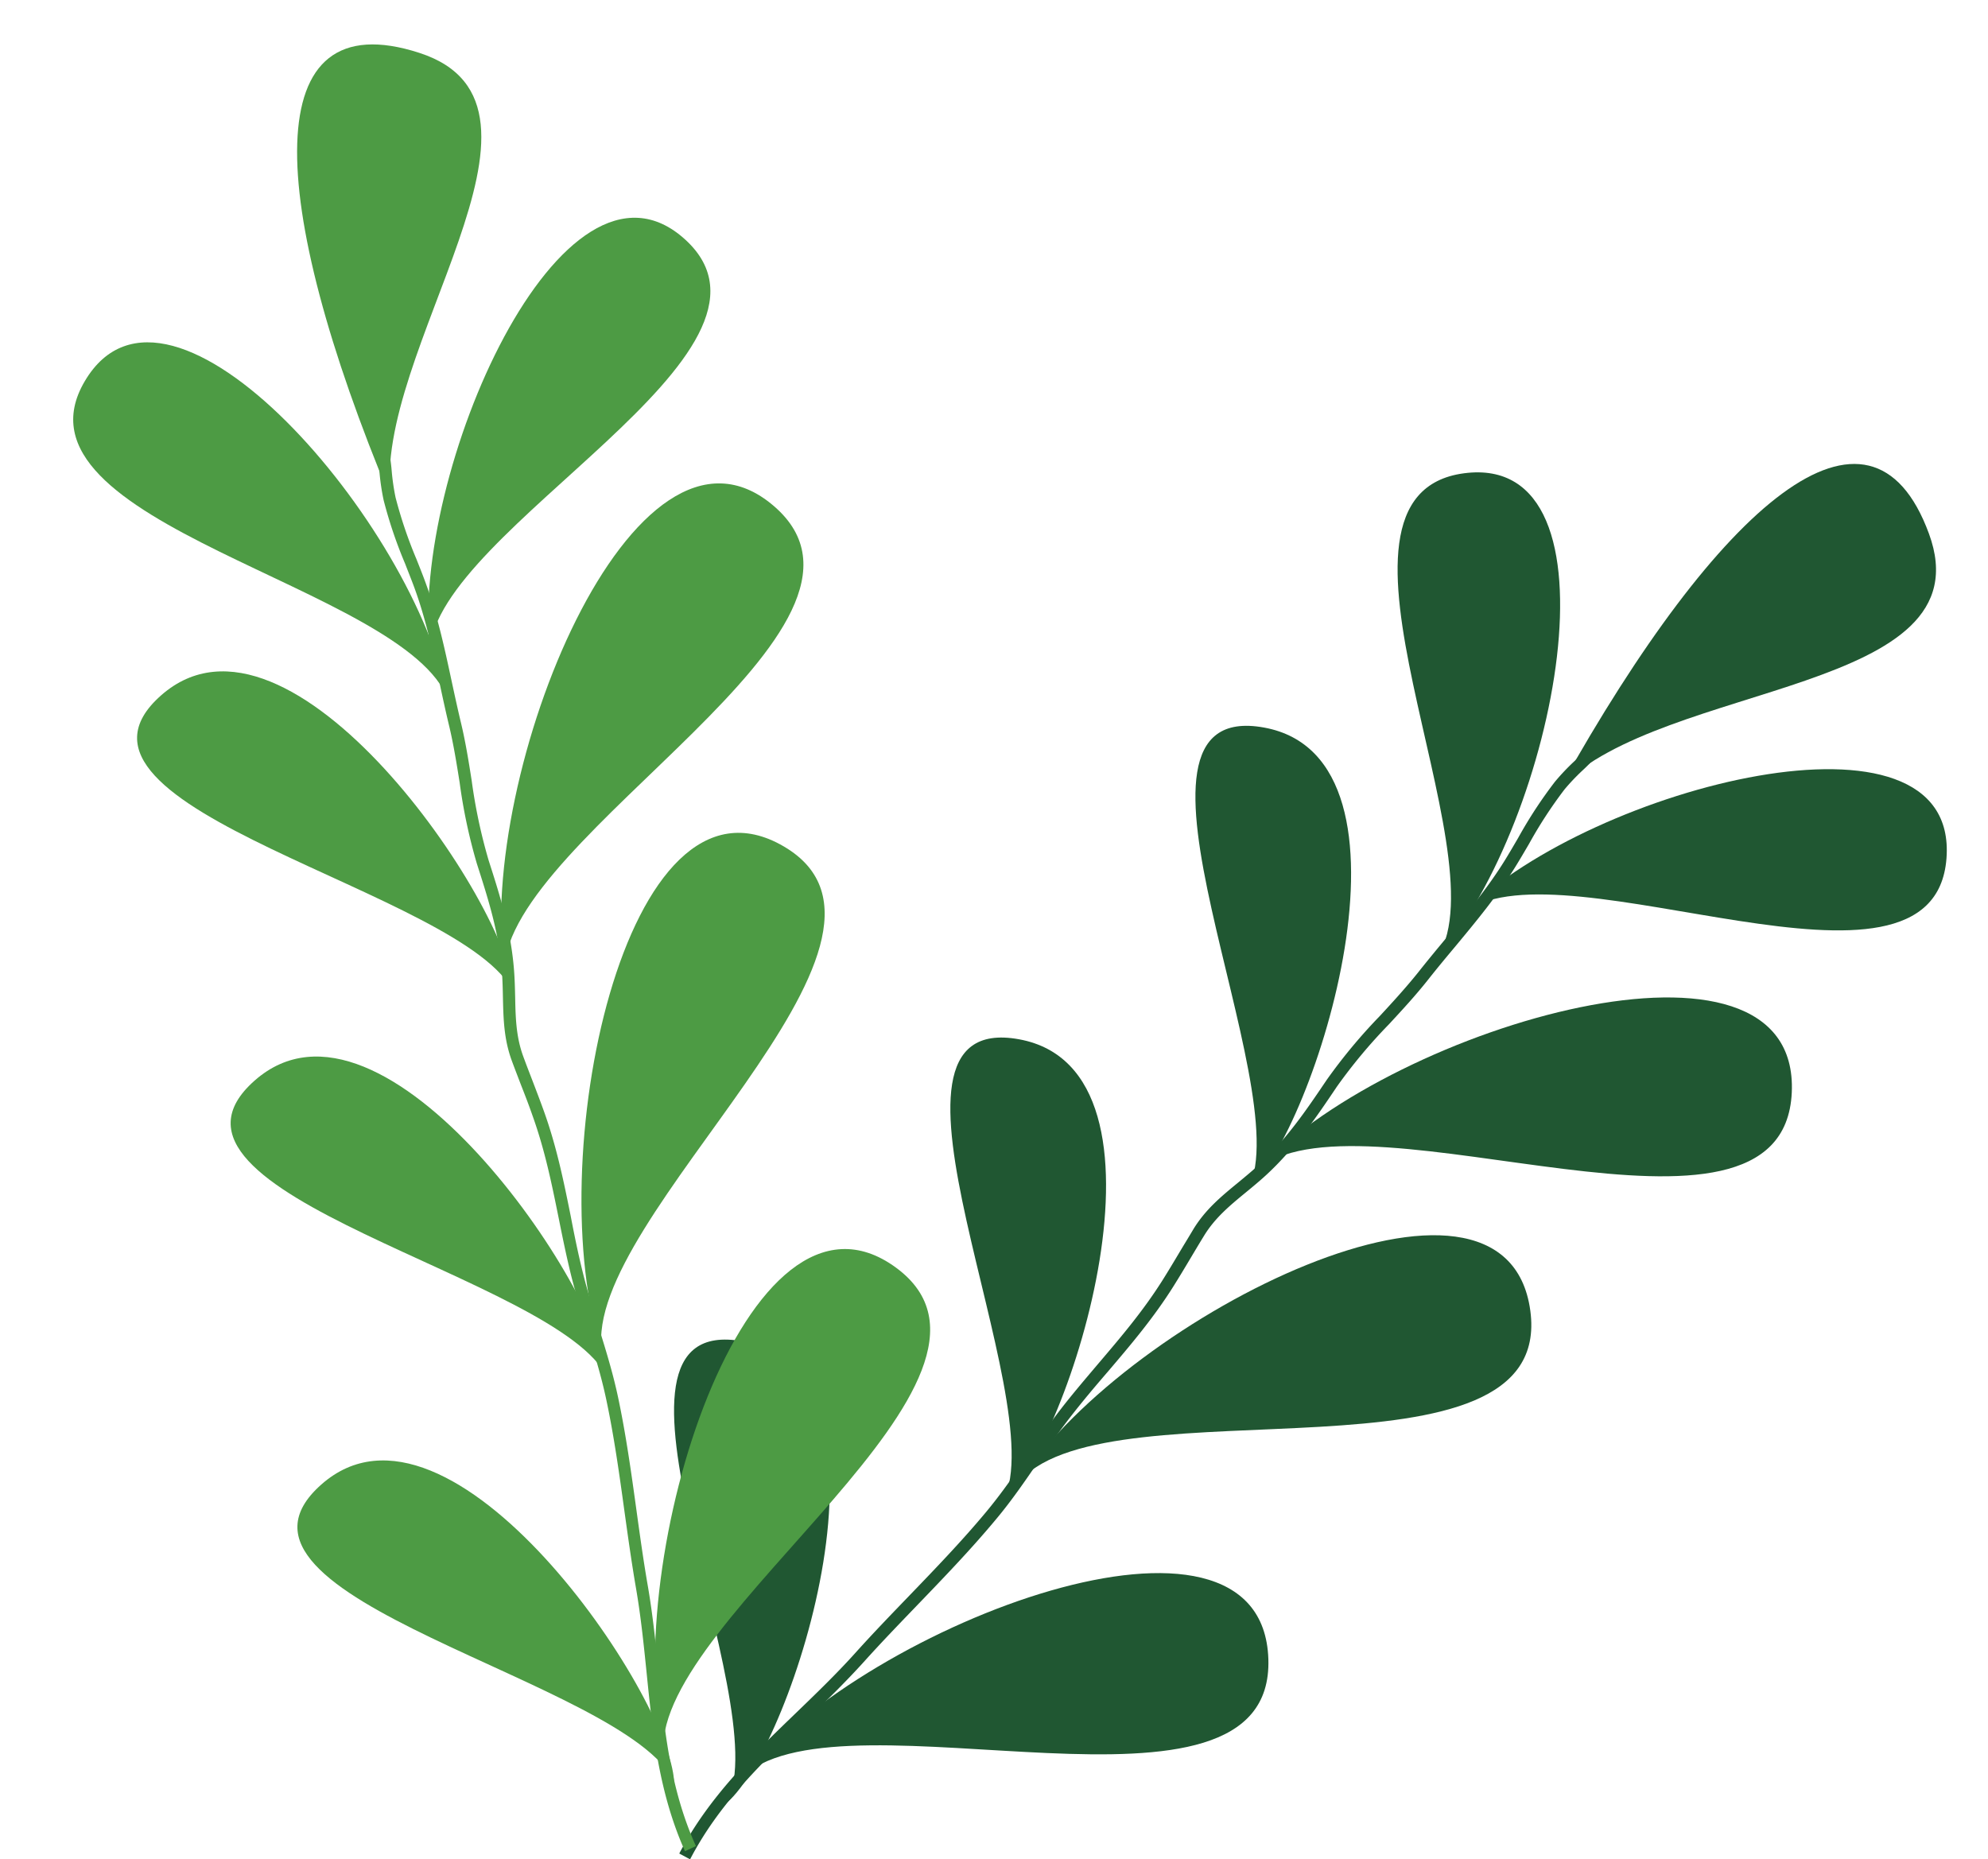
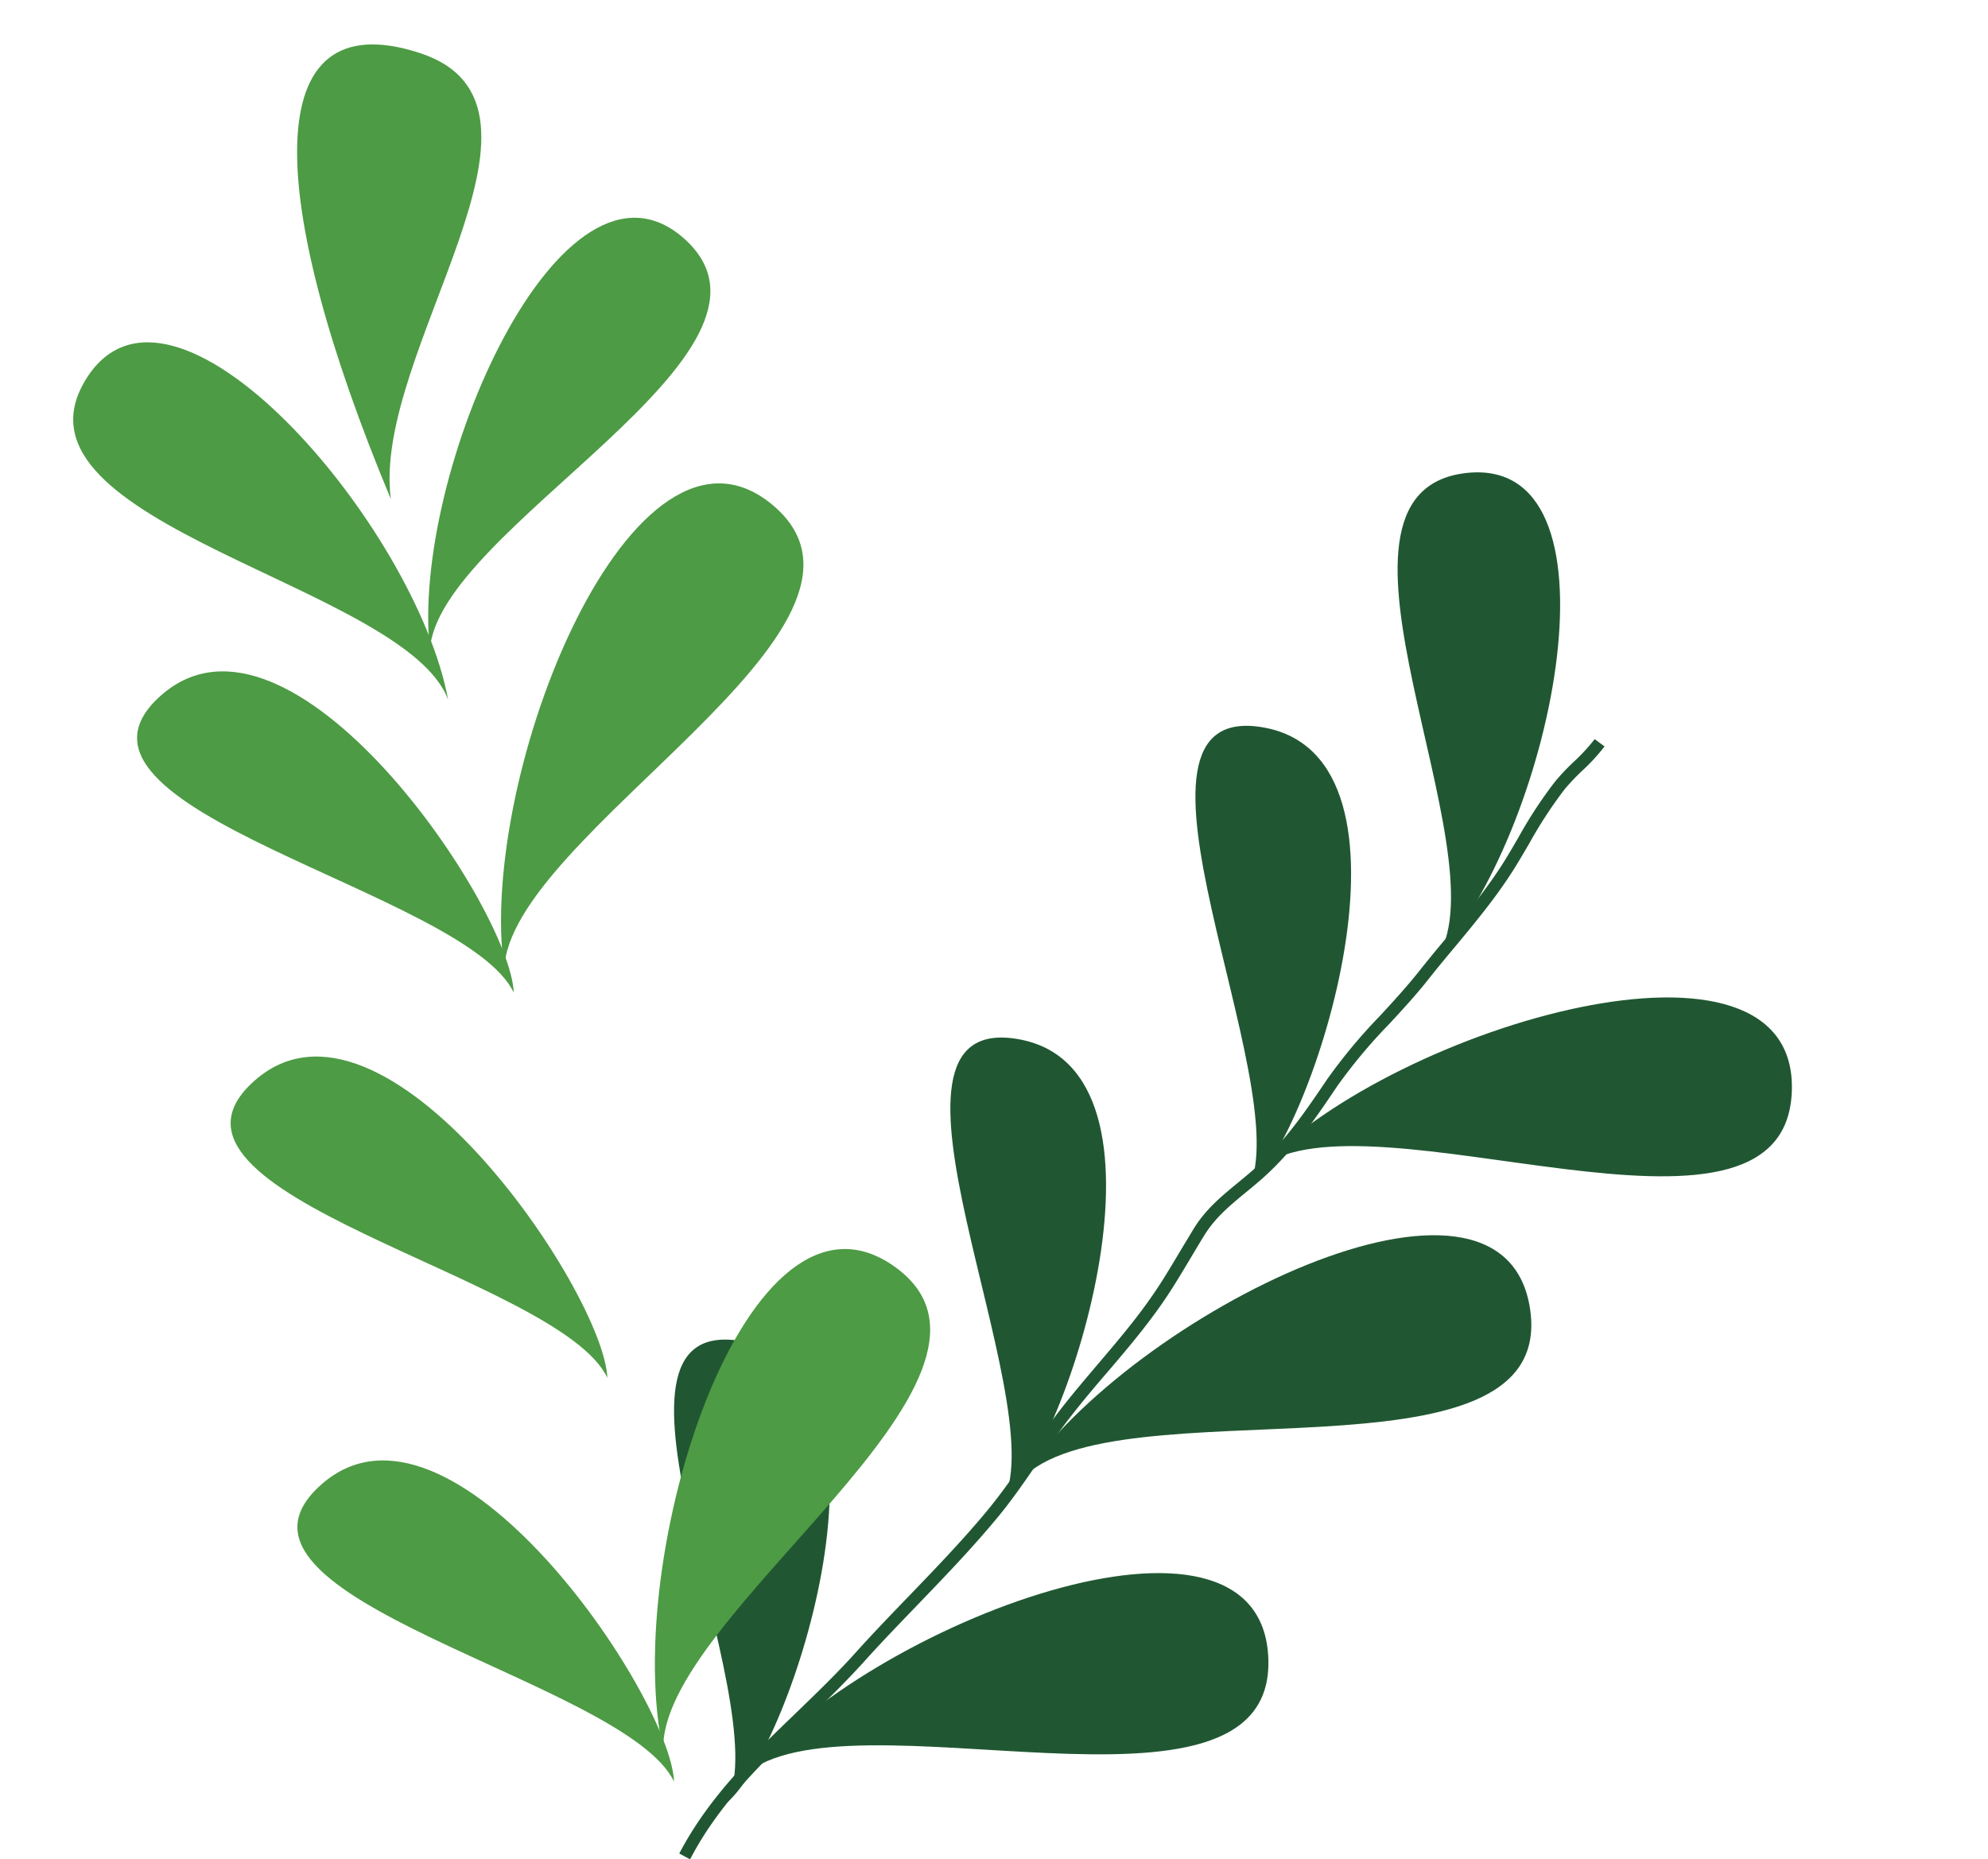
<svg xmlns="http://www.w3.org/2000/svg" data-name="Layer 1" height="455.5" preserveAspectRatio="xMidYMid meet" version="1.0" viewBox="2.6 16.8 487.0 455.5" width="487.0" zoomAndPan="magnify">
  <g data-name="Layer 21">
    <g id="change1_1">
-       <path d="M384.87,209.6c38.91-69.69,75.84-101.3,90.26-62.07S410.1,183.63,384.87,209.6Z" fill="#205732" />
-     </g>
+       </g>
    <g id="change1_2">
-       <path d="M361.72,240c30.88-30.42,120.8-53.64,117.71-12.91S386.2,222.91,361.72,240Z" fill="#205732" />
-     </g>
+       </g>
    <g id="change1_3">
      <path d="M354.89,251c28.66-32.52,46.85-123.6,6.35-118.25S370.57,225.62,354.89,251Z" fill="#205732" />
    </g>
    <g id="change1_4">
      <path d="M311.39,302.71c33.24-34.77,132.22-63.52,130.14-18.24S338,283,311.39,302.71Z" fill="#205732" />
    </g>
    <g id="change1_5">
      <path d="M252.75,379.28c26.44-40.19,118.62-86.3,124.73-41.38S275.36,355.07,252.75,379.28Z" fill="#205732" />
    </g>
    <g id="change1_6">
      <path d="M185,451.65c30.41-37.28,126.83-73.7,128.31-28.39S210,429.88,185,451.65Z" fill="#205732" />
    </g>
    <g id="change1_7">
      <path d="M308.44,308c16.09-13.82,45.41-105.33,3.84-112.95S320.75,283.39,308.44,308Z" fill="#205732" />
    </g>
    <g id="change1_8">
      <path d="M248.42,384.37c16.08-13.82,45.41-105.34,3.83-112.95S260.72,359.76,248.42,384.37Z" fill="#205732" />
    </g>
    <g id="change1_9">
      <path d="M180.74,458.37c16.08-13.82,45.41-105.34,3.83-112.95S193,433.76,180.74,458.37Z" fill="#205732" />
    </g>
    <g id="change1_10">
      <path d="M171.65,472.32c7-13.44,17.19-23.25,28-33.63,4.93-4.76,10-9.68,14.8-15,4.17-4.63,8.63-9.25,12.94-13.73,6.39-6.64,13-13.5,19-20.7,4-4.74,7.34-9.66,10.61-14.42,2.52-3.68,5.14-7.48,8-11.13,3-3.86,6.1-7.51,9.11-11,5.47-6.43,11.13-13.07,16.05-20.93,1.45-2.32,2.88-4.7,4.28-7.06,1.06-1.77,2.1-3.53,3.14-5.21,2.7-4.4,6.36-7.41,10.23-10.59,1.62-1.33,3.29-2.71,4.95-4.23C320,298,325.16,290.37,330.11,283a129,129,0,0,1,12.75-15.27c3.23-3.49,6.56-7.09,9.6-10.94,2.13-2.7,4.38-5.41,6.55-8,5.19-6.25,10.56-12.72,14.9-19.78,1.1-1.78,2.16-3.6,3.24-5.44a108.4,108.4,0,0,1,8.71-13.37,52.9,52.9,0,0,1,4.39-4.63,48.09,48.09,0,0,0,5.42-5.9l-2.42-1.79a46.55,46.55,0,0,1-5.1,5.53,55.52,55.52,0,0,0-4.63,4.9,109.52,109.52,0,0,0-9,13.74c-1.06,1.82-2.11,3.62-3.19,5.38-4.24,6.88-9.54,13.26-14.66,19.43-2.18,2.63-4.44,5.35-6.6,8.09-3,3.75-6.25,7.3-9.44,10.75a132.52,132.52,0,0,0-13,15.63c-5.08,7.52-9.87,14.63-16.94,21.11-1.61,1.47-3.25,2.81-4.83,4.12-4.08,3.35-7.92,6.51-10.89,11.34-1,1.7-2.09,3.46-3.16,5.25-1.39,2.33-2.8,4.7-4.24,7-4.81,7.67-10.14,13.94-15.79,20.58-3,3.55-6.16,7.23-9.2,11.14-2.89,3.72-5.53,7.56-8.08,11.27-3.23,4.7-6.56,9.57-10.43,14.2-5.94,7.12-12.51,13.94-18.87,20.54-4.33,4.49-8.81,9.14-13,13.8-4.69,5.22-9.76,10.1-14.65,14.82-10.47,10.09-21.3,20.53-28.55,34.4Z" fill="#205732" />
    </g>
    <g id="change2_1">
      <path d="M98.35,139.08c-30.74-73.66-32.76-122.23,7-109.32S93.53,103.2,98.35,139.08Z" fill="#4d9b44" />
    </g>
    <g id="change2_2">
      <path d="M107.92,176.06c-4.83-43.08,32.5-128.12,62.6-100.51S109.64,146.26,107.92,176.06Z" fill="#4d9b44" />
    </g>
    <g id="change2_3">
      <path d="M112.38,188.25c-7.86-42.63-68.21-113.23-89-78.08S102.1,160.22,112.38,188.25Z" fill="#4d9b44" />
    </g>
    <g id="change2_4">
      <path d="M126.12,254.4c-6.79-47.63,31.79-143.21,66.1-113.58S127,221.29,126.12,254.4Z" fill="#4d9b44" />
    </g>
    <g id="change2_5">
-       <path d="M150.07,347.82c-15.25-45.63,5.48-146.59,44.57-123.63S145,315.08,150.07,347.82Z" fill="#4d9b44" />
-     </g>
+       </g>
    <g id="change2_6">
      <path d="M165.1,445.78c-10.5-46.94,20.46-145.25,57-118.41S163.41,412.7,165.1,445.78Z" fill="#4d9b44" />
    </g>
    <g id="change2_7">
      <path d="M128.46,260c-.92-21.19-54.73-100.8-86.41-72.83S116.72,235.1,128.46,260Z" fill="#4d9b44" />
    </g>
    <g id="change2_8">
      <path d="M151.39,354.37c-.92-21.19-54.74-100.81-86.42-72.83S139.65,329.49,151.39,354.37Z" fill="#4d9b44" />
    </g>
    <g id="change2_9">
      <path d="M167.73,453.32c-.92-21.19-54.74-100.81-86.41-72.83S156,428.43,167.73,453.32Z" fill="#4d9b44" />
    </g>
    <g id="change2_10">
-       <path d="M173.08,469.08c-6.23-13.82-7.65-27.88-9.16-42.77-.69-6.82-1.4-13.87-2.61-20.89-1.07-6.13-1.95-12.49-2.8-18.65-1.26-9.13-2.57-18.57-4.52-27.74-1.28-6-3.06-11.74-4.78-17.25-1.33-4.26-2.71-8.67-3.82-13.15-1.18-4.74-2.13-9.44-3-14-1.67-8.27-3.4-16.83-6.53-25.55-.92-2.57-1.92-5.17-2.9-7.73-.74-1.92-1.48-3.83-2.16-5.69-1.79-4.84-1.9-9.58-2-14.59-.05-2.09-.1-4.25-.27-6.5-.75-9.92-3.54-18.63-6.25-27.06a131.5,131.5,0,0,1-4.13-19.46c-.74-4.7-1.51-9.55-2.66-14.31-.8-3.35-1.54-6.78-2.26-10.11-1.7-7.94-3.47-16.16-6.33-23.94-.72-2-1.5-3.92-2.28-5.9a108.51,108.51,0,0,1-5.12-15.12,55.38,55.38,0,0,1-.93-6.31,48.06,48.06,0,0,0-1.29-7.91l-2.9.8a46.61,46.61,0,0,1,1.2,7.43,56.51,56.51,0,0,0,1,6.67,110.24,110.24,0,0,0,5.26,15.55c.77,2,1.54,3.9,2.25,5.83,2.79,7.58,4.53,15.69,6.22,23.53.71,3.35,1.46,6.8,2.27,10.19,1.12,4.64,1.88,9.43,2.62,14.07a132.4,132.4,0,0,0,4.23,19.91c2.77,8.64,5.4,16.8,6.12,26.37.16,2.17.21,4.29.25,6.34.12,5.27.23,10.25,2.19,15.57.69,1.87,1.43,3.78,2.17,5.72,1,2.54,2,5.12,2.88,7.66,3.06,8.53,4.69,16.6,6.42,25.14.92,4.58,1.88,9.32,3.07,14.12,1.14,4.57,2.53,9,3.87,13.31,1.7,5.45,3.46,11.08,4.71,17,1.93,9.07,3.23,18.45,4.48,27.53.86,6.18,1.75,12.57,2.82,18.76,1.19,6.91,1.9,13.91,2.59,20.67,1.46,14.47,3,29.44,9.4,43.71Z" fill="#4d9b44" />
-     </g>
+       </g>
  </g>
</svg>